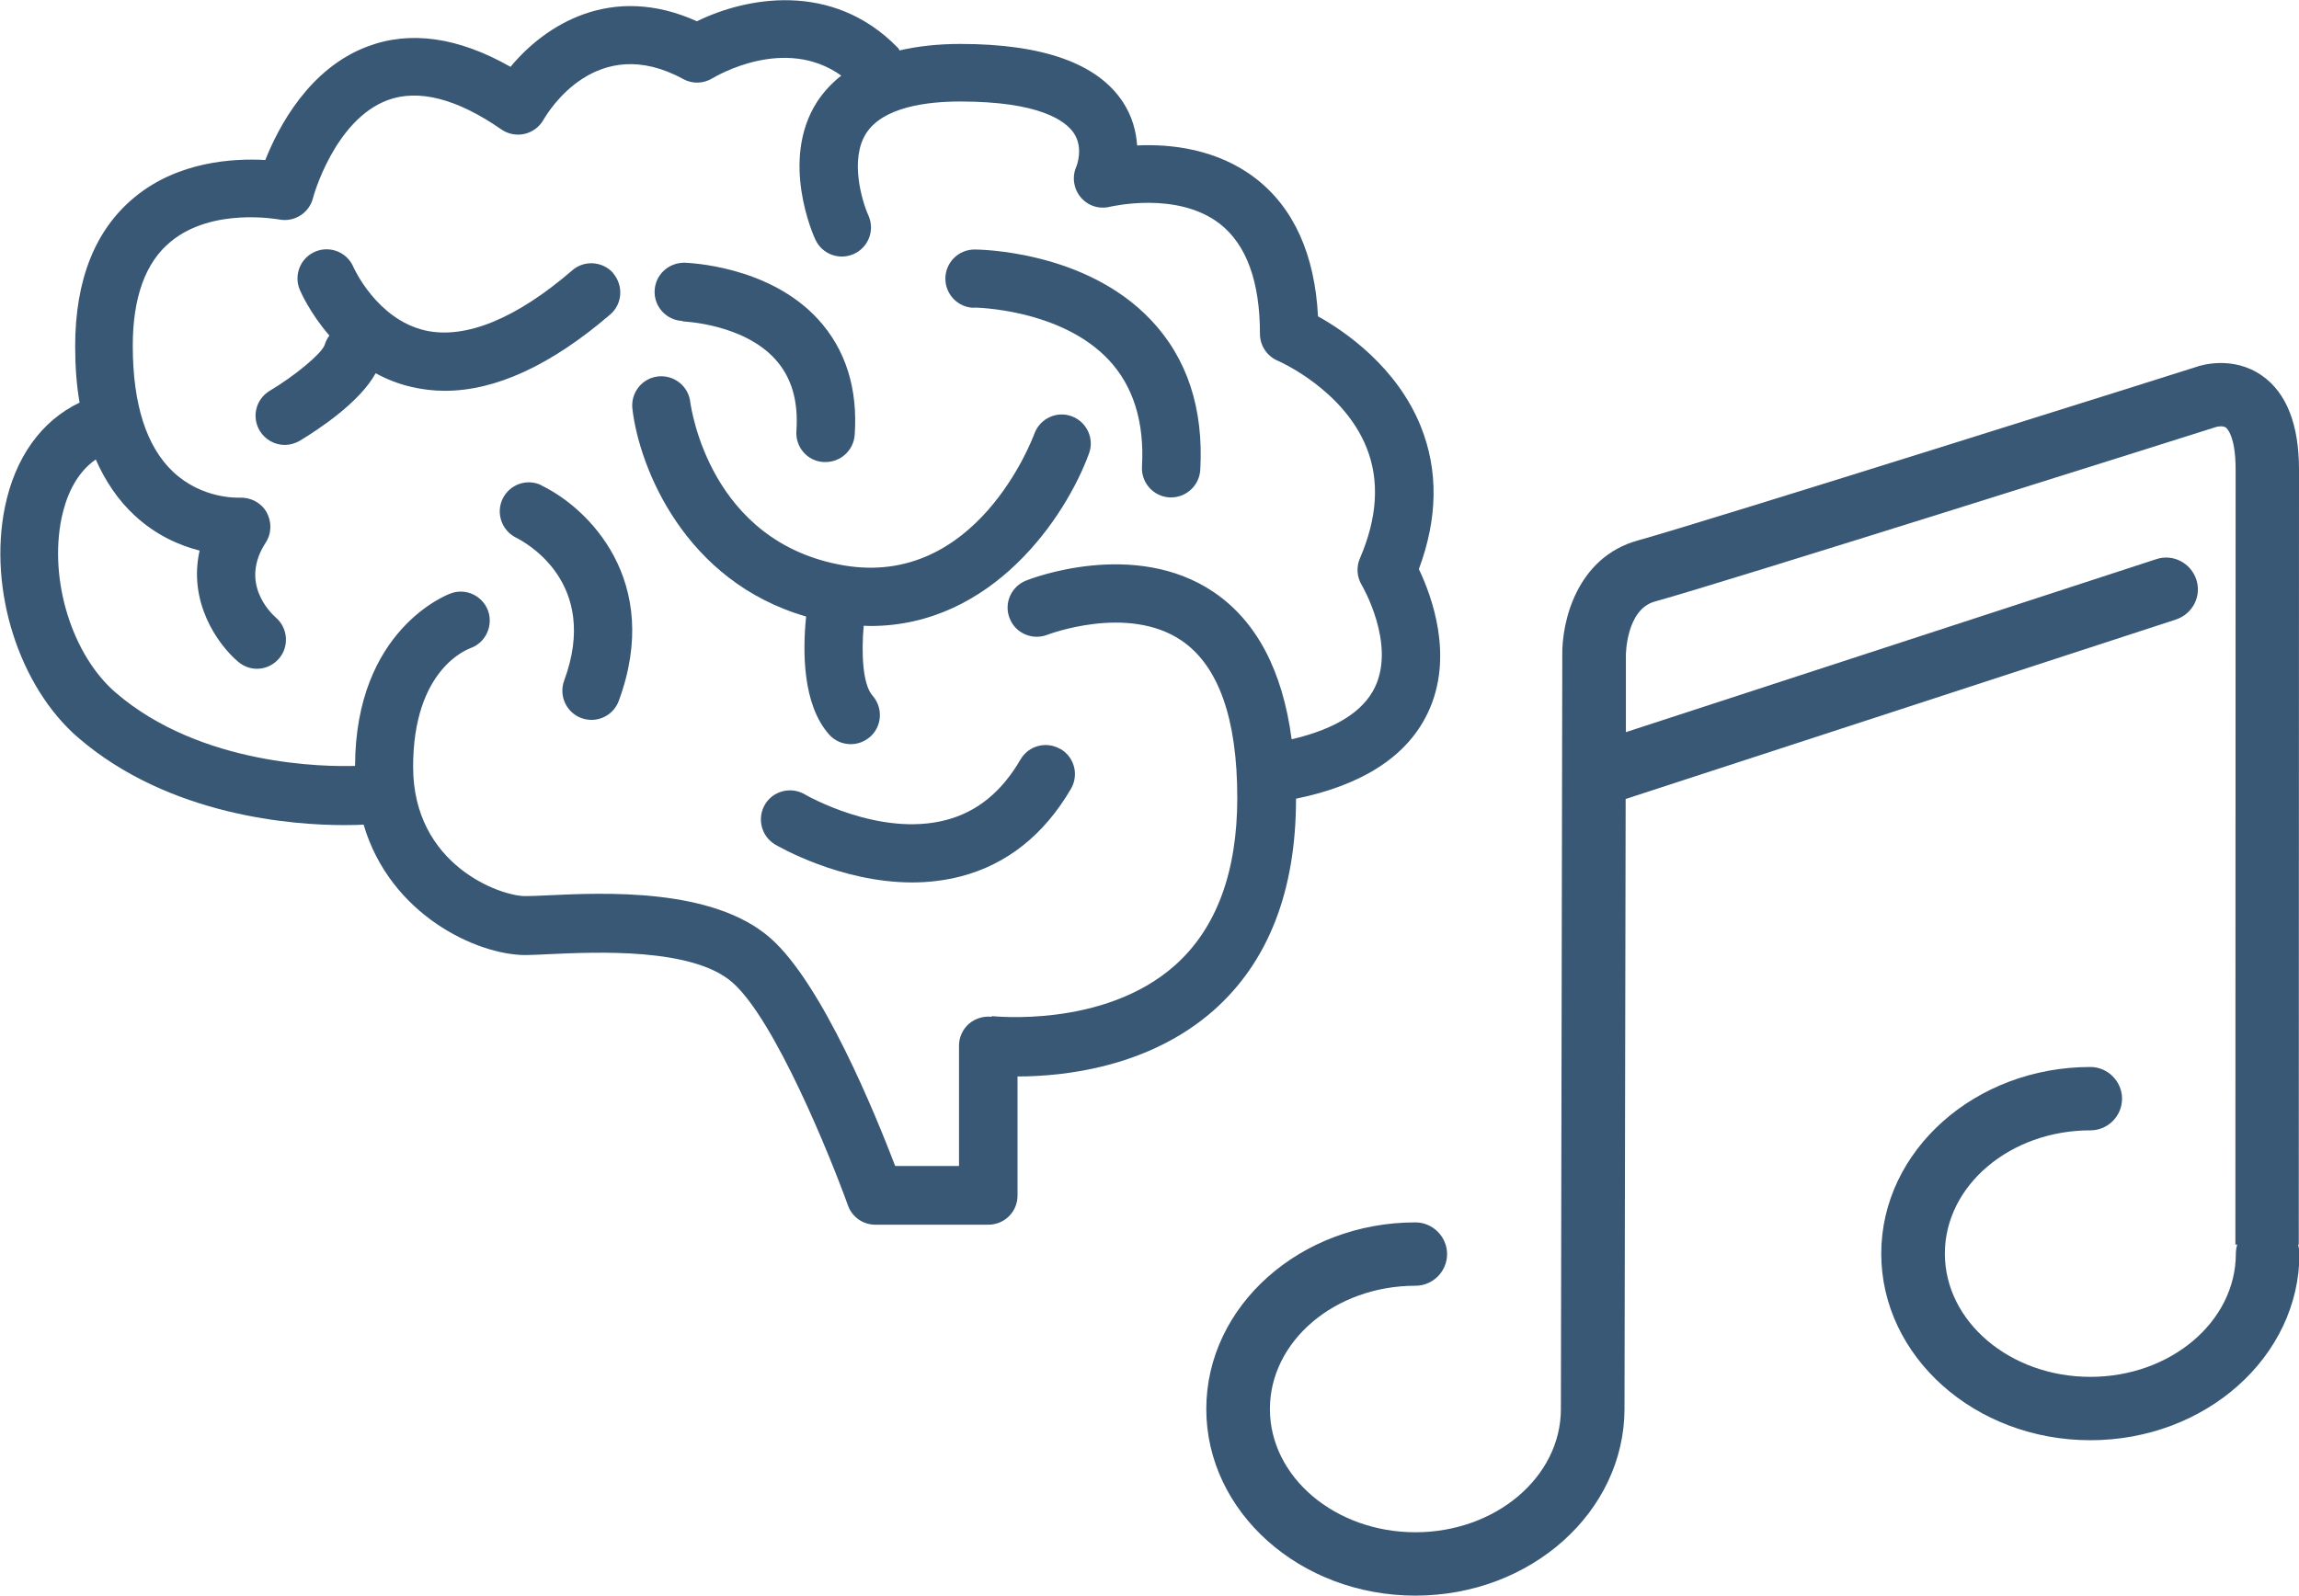
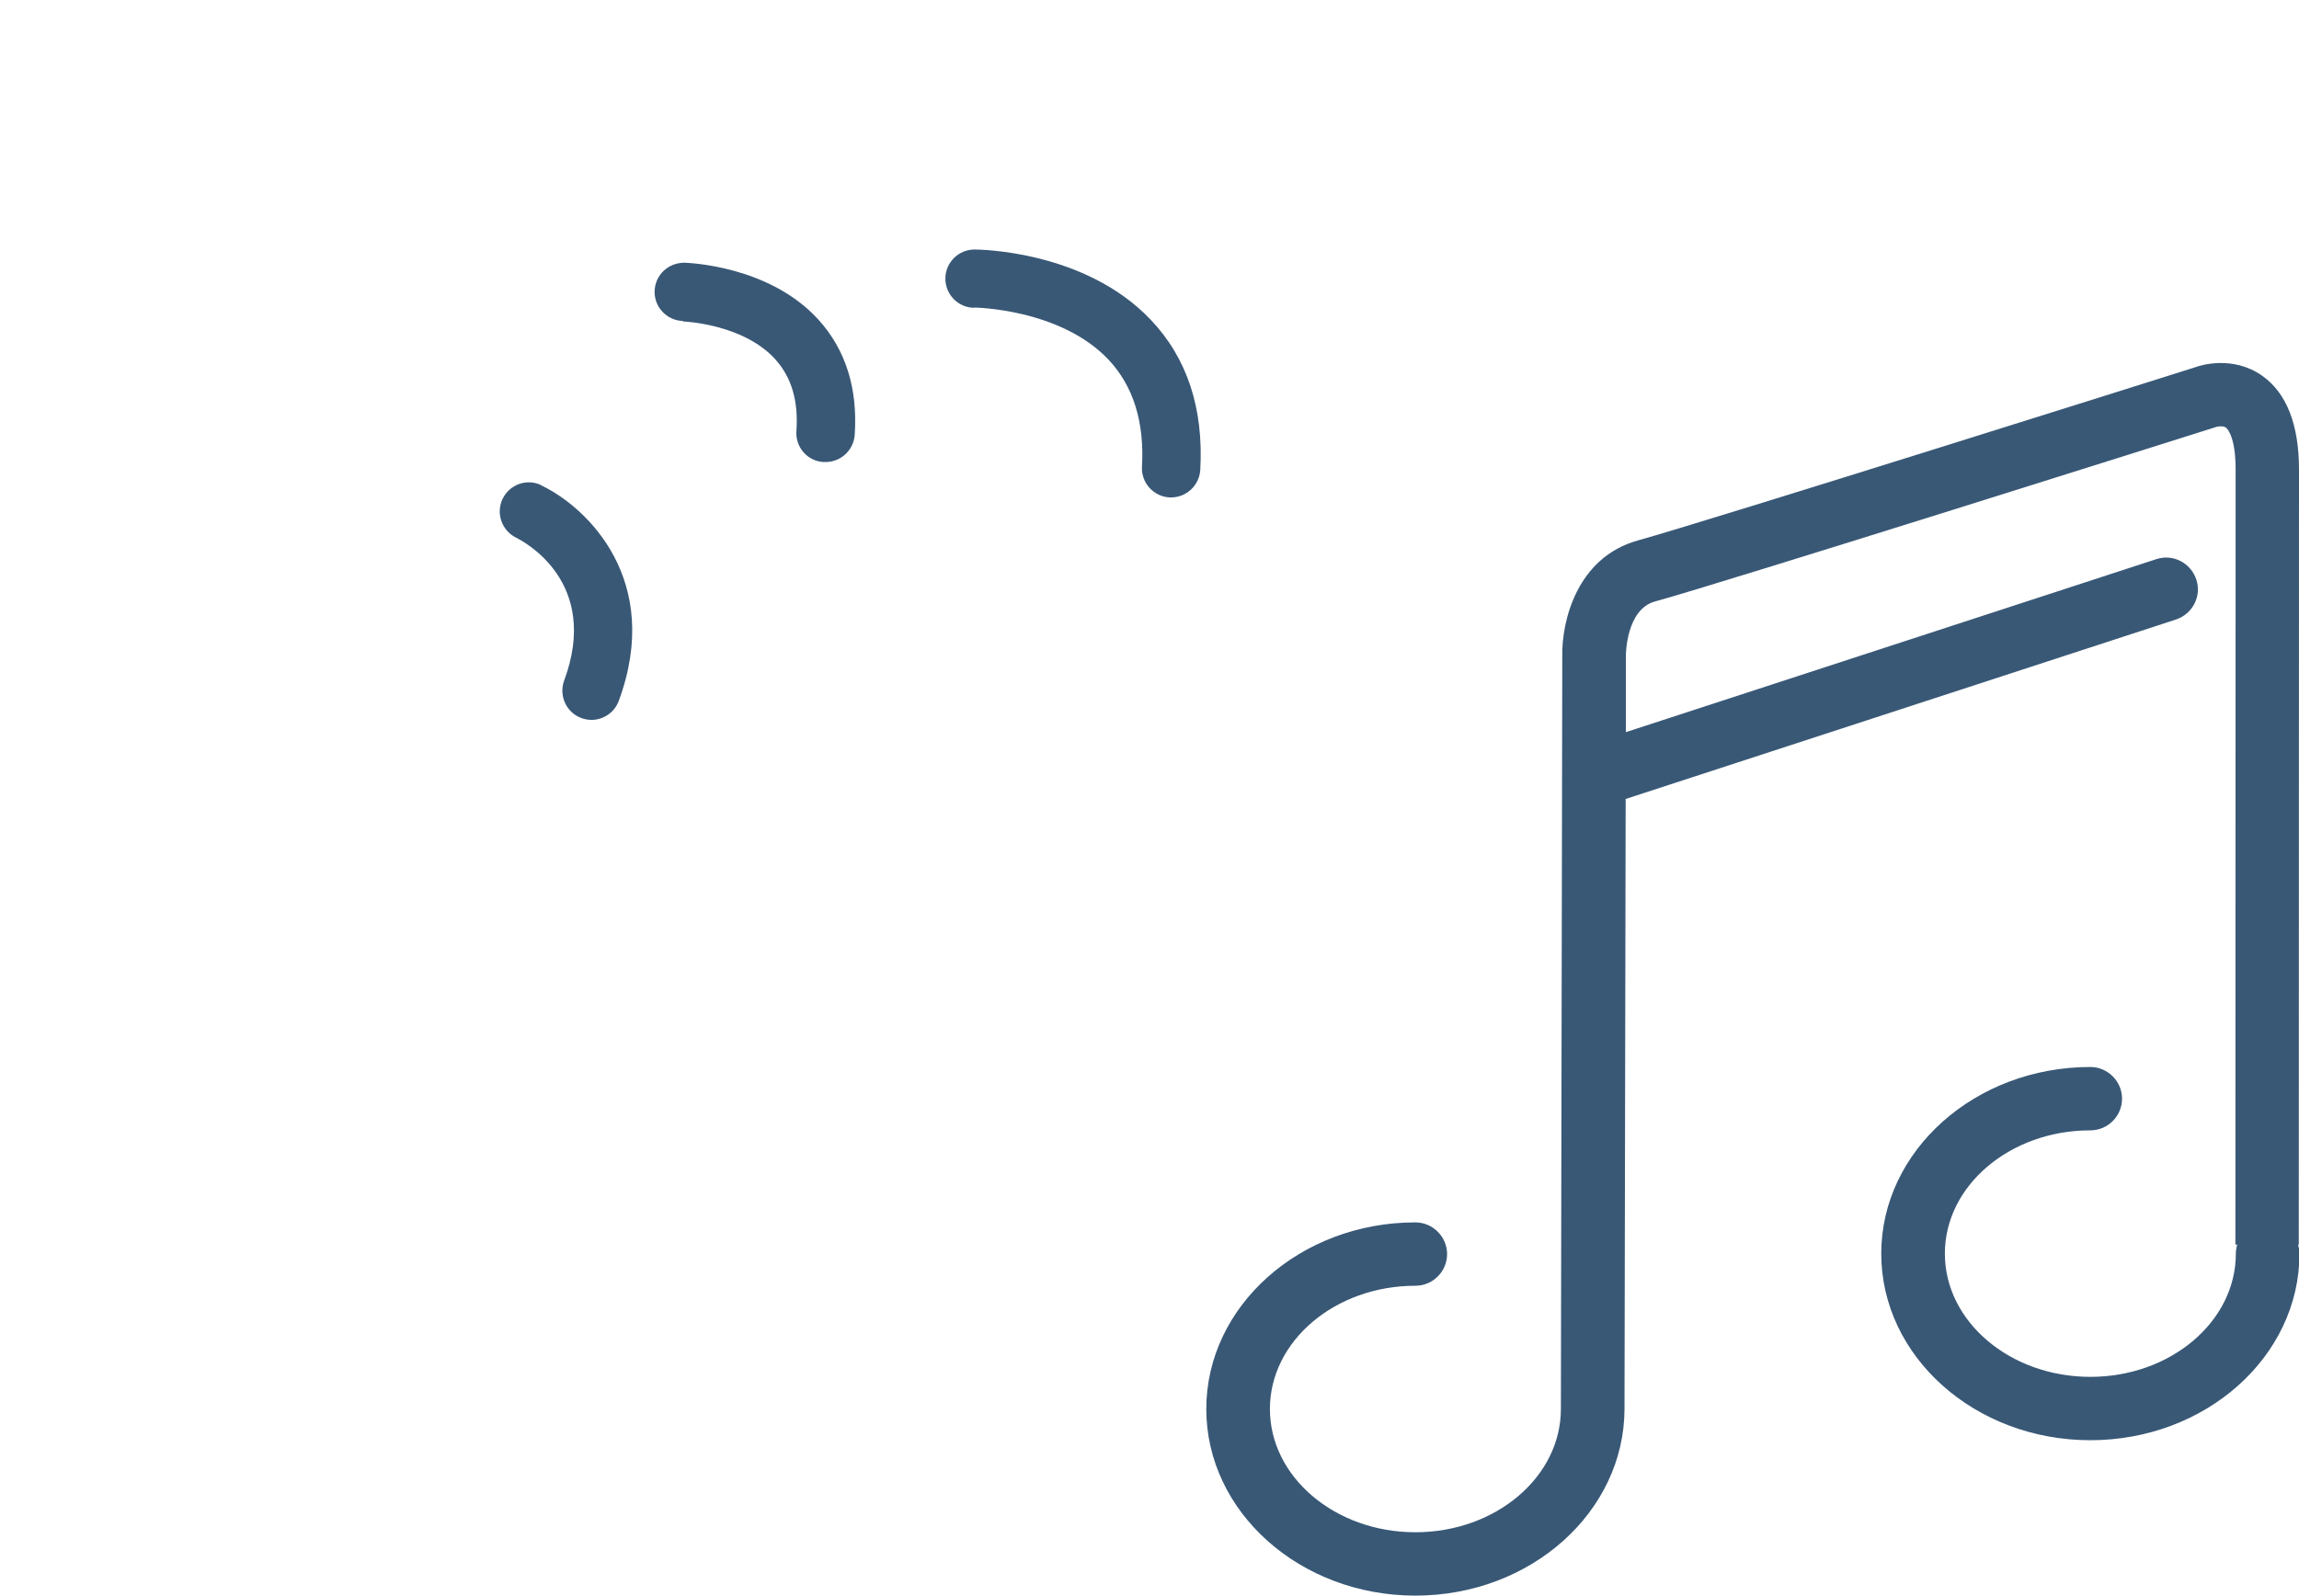
<svg xmlns="http://www.w3.org/2000/svg" id="Layer_1" data-name="Layer 1" viewBox="0 0 99.39 69.01">
  <defs>
    <style>
      .cls-1 {
        fill: #395876;
      }
    </style>
  </defs>
  <path class="cls-1" d="M99.38,53.84s.01-30.3.01-33.54c0-1.94-.54-3.31-1.59-4.05-1.29-.91-2.72-.43-2.83-.39-.21.07-21.33,6.73-24.16,7.51-2.64.73-3.3,3.5-3.27,5l-.06,32.56s0,0,0,0,0,0,0,0c0,2.94-2.82,5.33-6.29,5.33s-6.29-2.39-6.29-5.33,2.82-5.33,6.29-5.33c.76,0,1.37-.62,1.37-1.37s-.62-1.37-1.37-1.37c-4.98,0-9.04,3.62-9.04,8.07s4.05,8.07,9.04,8.07,9.03-3.62,9.04-8.07c0,0,0,0,0,0l.05-26.38,23.79-7.76c.72-.24,1.12-1.01.88-1.73-.24-.72-1.01-1.12-1.73-.88l-22.93,7.48v-3.32s0-1.99,1.26-2.33c2.88-.79,23.39-7.27,24.27-7.55,0,0,.27-.07.41.03.04.03.42.36.42,1.8,0,3.23-.01,33.53-.01,33.53h.08c-.04.13-.06.26-.06.39,0,2.94-2.82,5.33-6.29,5.33s-6.29-2.39-6.29-5.33,2.82-5.33,6.29-5.33c.76,0,1.37-.62,1.37-1.37s-.62-1.37-1.37-1.37c-4.98,0-9.04,3.62-9.04,8.07s4.05,8.07,9.04,8.07,9.04-3.62,9.04-8.07c0-.14-.03-.27-.06-.39h.05Z" />
-   <path class="cls-1" d="M56.02,34.54c2.89-.59,4.82-1.84,5.71-3.72,1.15-2.42.16-5.06-.39-6.21.82-2.2.85-4.27.08-6.18-1.04-2.57-3.27-4.1-4.44-4.75-.14-2.68-1.05-4.69-2.69-5.96-1.67-1.29-3.7-1.5-5.13-1.43-.04-.6-.21-1.26-.61-1.87-1.09-1.67-3.45-2.52-7.03-2.52-.98,0-1.85.1-2.63.28-.03-.04-.04-.09-.08-.12-2.85-2.92-6.61-2.16-8.68-1.14-3.7-1.67-6.56.16-8.06,1.97-2.25-1.28-4.33-1.58-6.18-.88-2.52.94-3.85,3.47-4.42,4.91-1.38-.08-3.77.06-5.64,1.6-1.71,1.4-2.58,3.57-2.58,6.46,0,.87.06,1.67.19,2.43-1.65.79-2.79,2.37-3.23,4.53-.72,3.56.61,7.74,3.16,9.95,3.96,3.42,9.34,3.79,11.5,3.79.41,0,.7-.01.85-.02,1.15,3.91,4.91,5.64,7,5.64.25,0,.61-.02,1.04-.04,2.01-.09,6.19-.29,7.91,1.23,1.83,1.61,4.22,7.5,4.99,9.64.18.5.65.83,1.18.83h4.89c.7,0,1.26-.56,1.26-1.26v-5.15c1.99,0,5.68-.39,8.48-2.86,2.36-2.09,3.56-5.16,3.56-9.15ZM42.88,43.97c-.36-.04-.72.07-.99.3-.27.24-.43.58-.43.94v5.21h-2.76c-.85-2.22-3.15-7.88-5.39-9.85-2.49-2.19-7.18-1.97-9.69-1.85-.38.02-.7.03-.92.03-1.07,0-4.84-1.34-4.84-5.59s2.37-5.09,2.5-5.14c.64-.24.97-.96.74-1.61-.24-.65-.96-.99-1.61-.75-.17.06-4.12,1.57-4.14,7.46-1.23.04-6.66.01-10.35-3.17-1.88-1.62-2.89-4.86-2.34-7.54.18-.86.58-1.92,1.48-2.54.42.95.97,1.76,1.67,2.41.93.87,1.96,1.31,2.82,1.53-.5,2.2.75,4.03,1.67,4.81.24.2.52.3.81.3.35,0,.7-.15.95-.44.45-.52.39-1.32-.13-1.77-.27-.24-1.57-1.52-.44-3.25.26-.4.26-.91.03-1.32-.24-.41-.69-.64-1.17-.62-.07,0-1.6.07-2.86-1.11-1.16-1.09-1.75-2.93-1.75-5.46,0-2.09.55-3.61,1.64-4.5,1.81-1.5,4.65-.96,4.68-.96.66.13,1.3-.27,1.47-.92,0-.03.92-3.38,3.23-4.24,1.33-.49,2.99-.07,4.92,1.27.29.2.65.27,1,.19.34-.08.64-.3.81-.6.23-.4,2.32-3.81,6.05-1.77.4.22.88.2,1.27-.04.14-.08,3.11-1.86,5.56-.11-.42.33-.77.71-1.05,1.14-1.62,2.53-.14,5.81-.07,5.95.29.63,1.03.91,1.67.62.63-.29.91-1.03.62-1.67-.27-.6-.82-2.42-.09-3.55.73-1.13,2.61-1.37,4.06-1.37,3.47,0,4.56.85,4.91,1.36.44.65.12,1.44.11,1.46-.19.44-.12.95.19,1.32s.8.53,1.27.41c.03,0,2.91-.7,4.76.75,1.14.9,1.72,2.49,1.72,4.75,0,.5.3.96.77,1.16.03.01,2.83,1.23,3.84,3.76.57,1.42.47,3.03-.29,4.79-.16.37-.13.8.08,1.15.02.03,1.48,2.53.57,4.42-.51,1.06-1.72,1.81-3.6,2.25-.39-2.96-1.51-5.1-3.36-6.36-3.44-2.33-7.94-.58-8.13-.5-.64.26-.96.99-.7,1.63.25.65.99.96,1.63.71.03-.01,3.47-1.33,5.8.25,1.6,1.09,2.41,3.38,2.41,6.8,0,3.22-.91,5.66-2.7,7.25-3.08,2.73-7.88,2.19-7.92,2.19Z" />
-   <path class="cls-1" d="M45.84,32.39c-.6-.35-1.37-.15-1.72.45-.82,1.41-1.88,2.27-3.22,2.62-2.88.76-6.08-1.09-6.11-1.11-.6-.35-1.37-.15-1.72.44-.35.6-.16,1.37.44,1.73.14.08,2.82,1.64,5.93,1.64.68,0,1.38-.08,2.09-.26,2-.52,3.61-1.8,4.77-3.79.35-.6.15-1.37-.45-1.72Z" />
  <path class="cls-1" d="M23.4,20.98c-.63-.3-1.37-.03-1.67.59-.3.62-.04,1.37.58,1.68.38.19,3.65,1.94,2.08,6.18-.24.65.09,1.38.74,1.62.14.05.29.08.44.08.51,0,.99-.31,1.18-.82,1.92-5.2-1.35-8.37-3.35-9.32Z" />
  <path class="cls-1" d="M29.52,13.9s2.6.09,4,1.64c.7.78,1,1.79.91,3.1-.05.69.47,1.3,1.17,1.34.03,0,.06,0,.09,0,.66,0,1.21-.51,1.26-1.17.14-2.01-.39-3.69-1.57-4.99-2.14-2.35-5.65-2.45-5.79-2.46-.7,0-1.27.53-1.29,1.23-.02.69.53,1.27,1.22,1.29Z" />
-   <path class="cls-1" d="M26.52,11.82c-.45-.52-1.25-.59-1.78-.13-2.43,2.1-4.63,2.99-6.36,2.6-2.08-.48-3.08-2.69-3.1-2.74-.27-.64-1.01-.94-1.65-.67-.64.27-.94,1.01-.67,1.65.03.07.43,1,1.28,1.98-.09.12-.16.26-.21.42-.15.38-1.28,1.32-2.37,1.97-.6.36-.79,1.13-.43,1.73.24.39.65.61,1.08.61.22,0,.44-.06.65-.18.81-.49,2.59-1.66,3.28-2.92.46.25.97.46,1.54.59.47.11.96.17,1.45.17,2.2,0,4.6-1.11,7.15-3.3.53-.45.58-1.25.13-1.78Z" />
  <path class="cls-1" d="M42.12,13.3s3.72.04,5.81,2.26c1.06,1.13,1.55,2.68,1.44,4.62-.04.69.49,1.29,1.19,1.33.02,0,.05,0,.07,0,.66,0,1.22-.52,1.26-1.19.15-2.66-.57-4.84-2.14-6.49-2.84-3-7.43-3.04-7.62-3.04-.69,0-1.26.56-1.26,1.26,0,.69.56,1.26,1.25,1.26Z" />
-   <path class="cls-1" d="M35.84,31.76c.25.28.59.42.94.42.3,0,.6-.11.84-.32.52-.46.56-1.26.1-1.78-.42-.47-.49-1.82-.38-3.02.1,0,.19.01.29.01,5.28,0,8.45-4.72,9.45-7.46.24-.65-.1-1.37-.75-1.61-.65-.24-1.37.1-1.61.75-.1.27-2.52,6.67-8.24,5.7-5.8-.99-6.6-6.81-6.64-7.07-.08-.69-.71-1.18-1.4-1.1-.69.08-1.18.71-1.1,1.4.3,2.56,2.27,7.47,7.51,8.98-.15,1.47-.17,3.8,1,5.11Z" />
</svg>